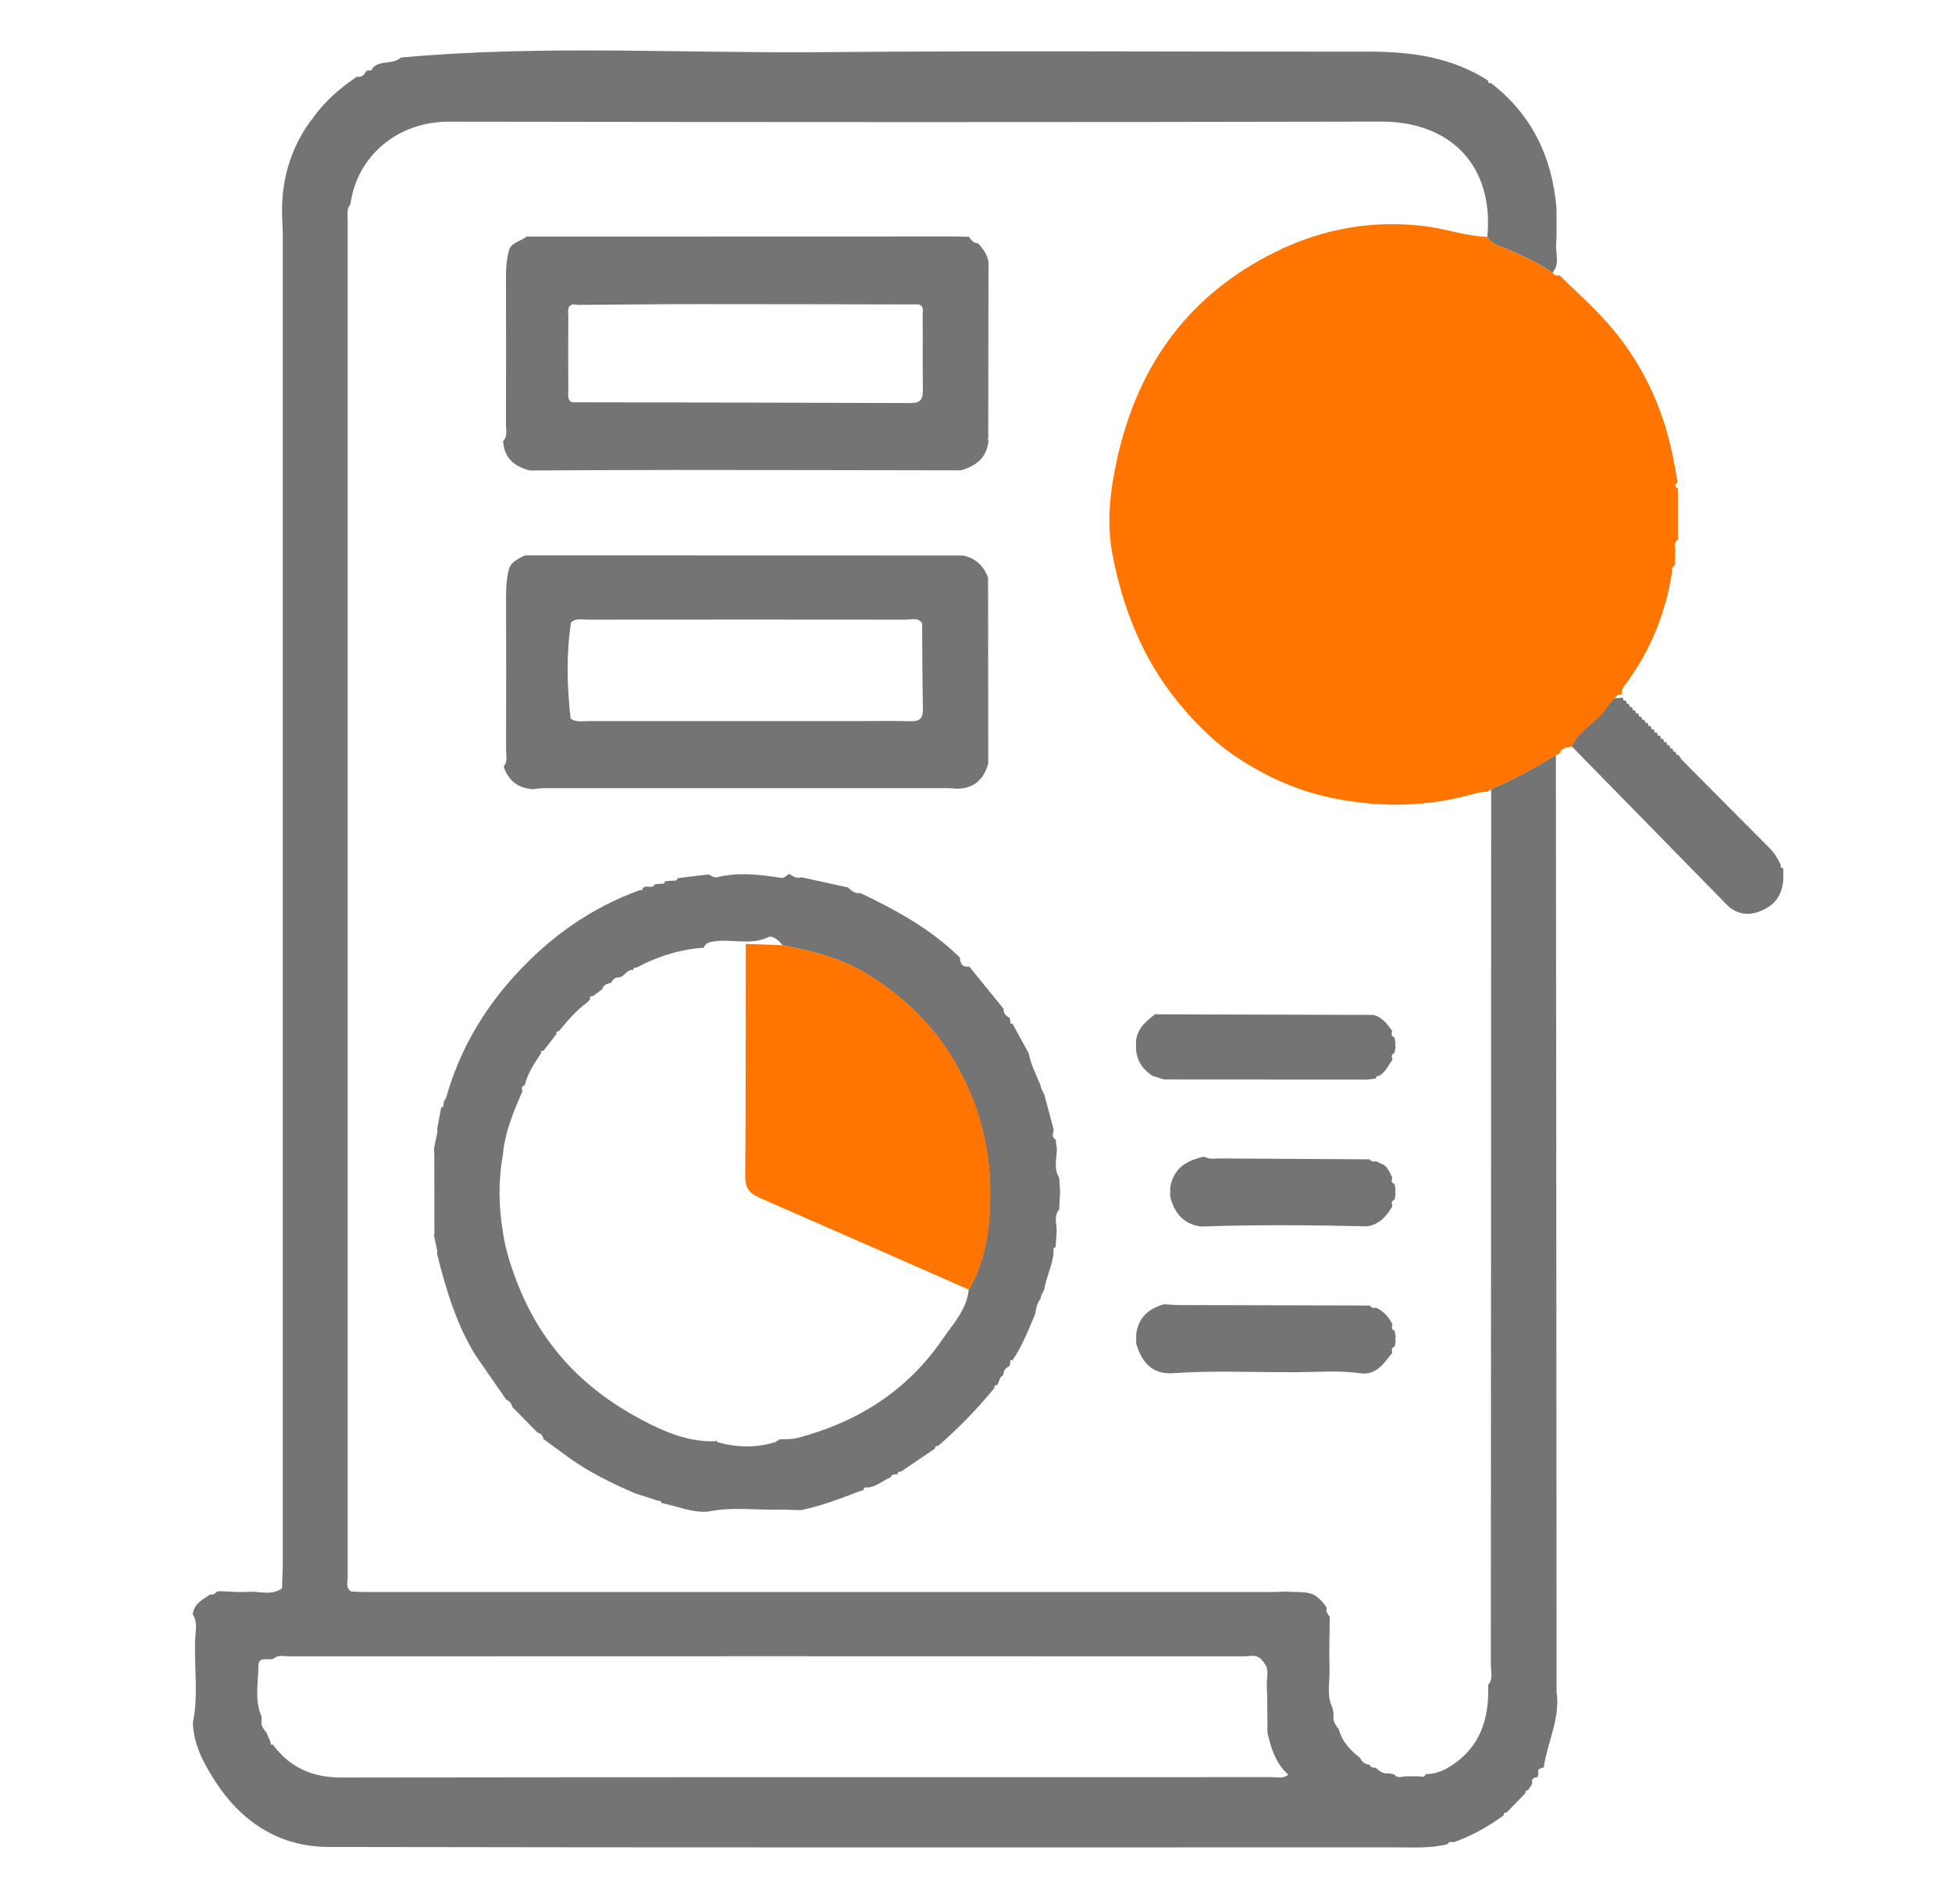
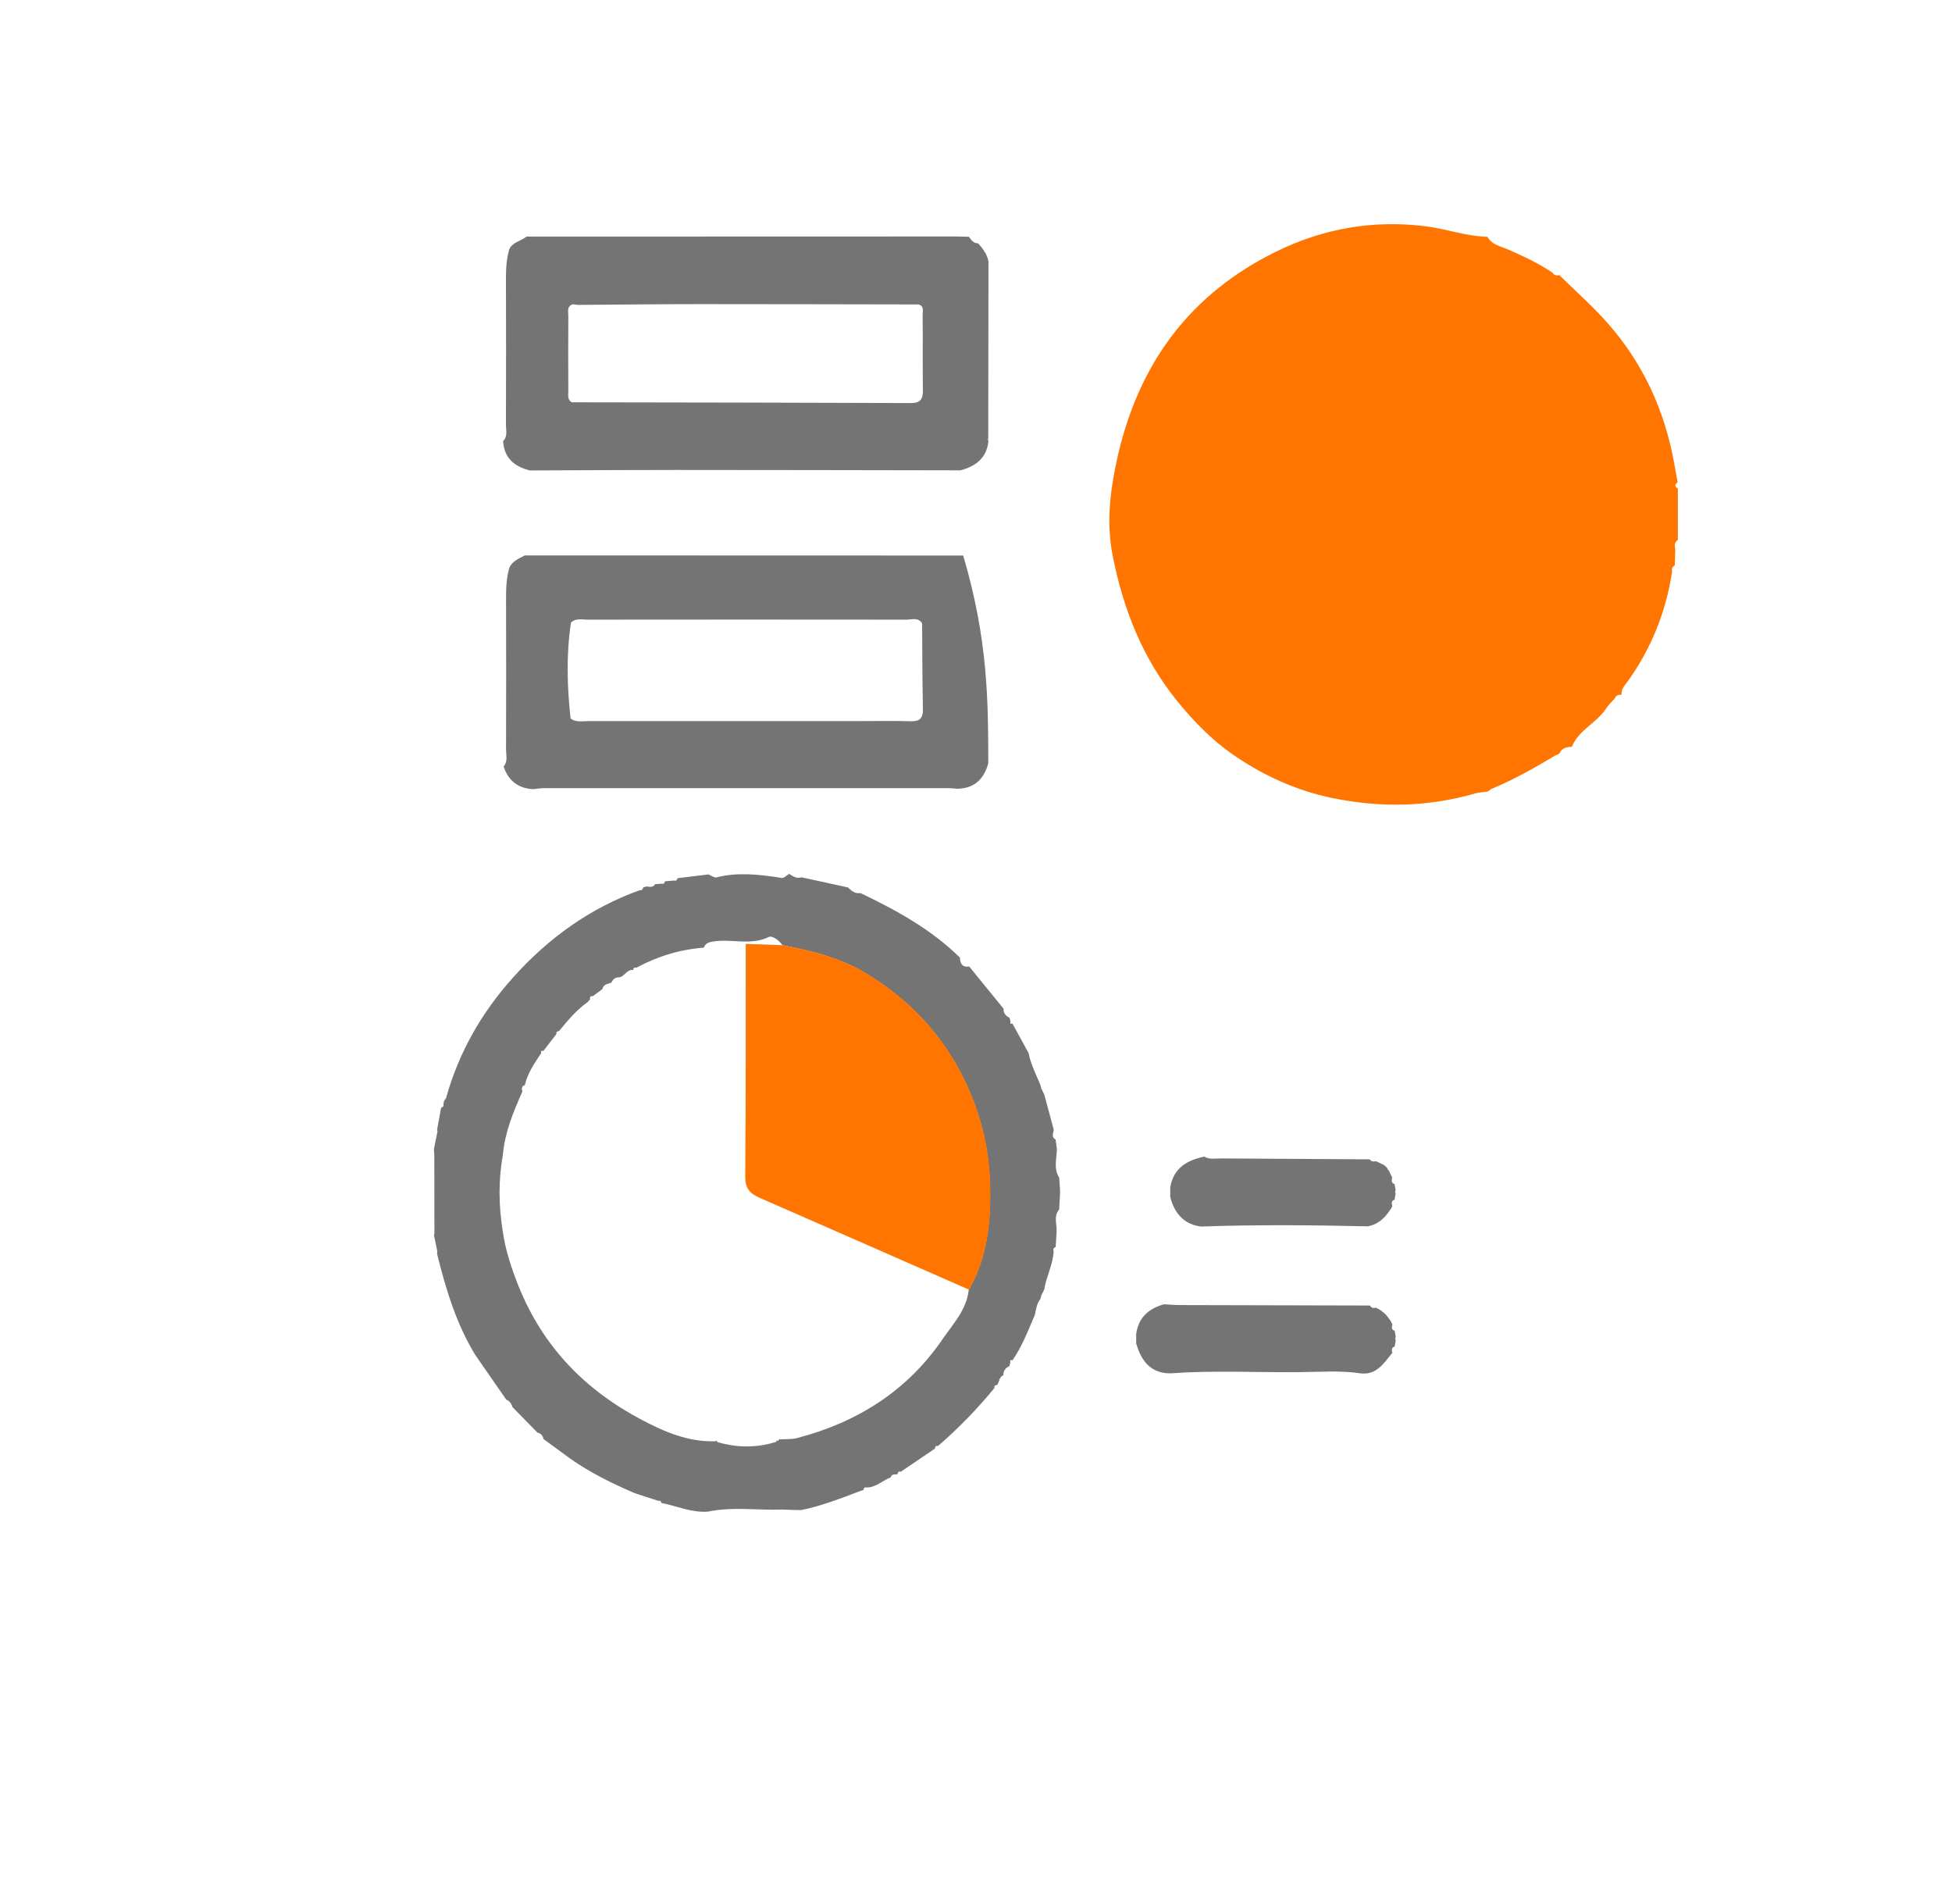
<svg xmlns="http://www.w3.org/2000/svg" width="81" height="79" viewBox="0 0 81 79" fill="none">
  <g clip-path="url(#clip0_336_3105)">
-     <path d="M15.471 2.814C15.786 2.48 16.295 2.695 16.623 2.395C16.664 2.39 16.705 2.384 16.747 2.377C22.536 1.86 28.338 2.217 34.136 2.164C41.697 2.096 49.257 2.151 56.818 2.143C58.559 2.143 60.237 2.369 61.748 3.341C61.75 3.423 61.786 3.463 61.869 3.445C63.548 4.738 64.4 6.487 64.586 8.604C64.586 9.11 64.609 9.619 64.573 10.123C64.544 10.52 64.741 10.955 64.42 11.313C63.837 10.915 63.202 10.621 62.561 10.343C62.259 10.21 61.903 10.16 61.719 9.823C61.998 6.863 60.185 5.037 57.299 5.045C44.408 5.074 31.517 5.069 18.627 5.048C16.54 5.045 14.818 6.426 14.539 8.485C14.371 8.671 14.428 8.901 14.428 9.116C14.425 27.889 14.425 46.665 14.428 65.439C14.428 65.64 14.33 65.889 14.583 66.029C14.777 66.035 14.97 66.048 15.161 66.048C27.706 66.048 40.253 66.048 52.798 66.048C52.991 66.048 53.185 66.037 53.376 66.029C53.758 66.069 54.151 66.003 54.52 66.159C54.742 66.3 54.923 66.483 55.057 66.713C54.987 66.877 55.122 66.97 55.181 67.09C55.176 67.808 55.145 68.526 55.171 69.244C55.189 69.777 55.036 70.331 55.29 70.845C55.305 70.924 55.323 71.001 55.339 71.081C55.297 71.34 55.383 71.555 55.558 71.74C55.685 72.27 56.049 72.618 56.444 72.938C56.524 73.108 56.653 73.203 56.839 73.211C56.875 73.344 56.986 73.328 57.082 73.341C57.239 73.466 57.386 73.612 57.614 73.566C57.696 73.582 57.779 73.598 57.859 73.617C58.009 73.813 58.205 73.68 58.38 73.696H58.905C59.013 73.723 59.117 73.736 59.168 73.601C59.53 73.601 59.845 73.49 60.16 73.293C61.42 72.512 61.802 71.317 61.753 69.899C61.972 69.655 61.864 69.355 61.864 69.082C61.872 56.966 61.874 44.847 61.877 32.731C62.814 32.347 63.692 31.846 64.562 31.324C64.568 36.587 64.575 41.852 64.578 47.116C64.583 54.804 64.586 62.489 64.591 70.177C64.756 71.287 64.209 72.273 64.059 73.328C63.917 73.36 63.772 73.386 63.842 73.598C63.827 73.643 63.811 73.688 63.795 73.733C63.641 73.749 63.524 73.797 63.584 73.996C63.527 74.086 63.47 74.173 63.411 74.263C63.331 74.266 63.289 74.306 63.302 74.391C63.039 74.661 62.776 74.934 62.512 75.204C62.427 75.188 62.393 75.233 62.391 75.316C61.748 75.785 61.063 76.174 60.312 76.431C60.217 76.407 60.124 76.399 60.067 76.508C59.357 76.691 58.631 76.641 57.911 76.641C43.153 76.641 28.395 76.654 13.638 76.625C11.58 76.619 9.986 75.583 8.866 73.802C8.419 73.089 8.034 72.355 8.003 71.481C8.236 70.344 8.06 69.194 8.096 68.052C8.107 67.696 8.22 67.315 7.998 66.973C8.047 66.522 8.411 66.363 8.719 66.149C8.84 66.173 8.928 66.114 9.005 66.029C9.039 66.022 9.075 66.016 9.111 66.014C9.509 66.024 9.909 66.072 10.304 66.04C10.766 66 11.259 66.22 11.693 65.897C11.711 65.868 11.714 65.836 11.704 65.802C11.714 65.449 11.735 65.097 11.735 64.747C11.735 46.413 11.735 28.08 11.735 9.744C11.735 9.503 11.716 9.261 11.709 9.018C11.655 7.55 12.024 6.214 12.879 5.029C12.907 4.995 12.935 4.963 12.964 4.929C13.46 4.21 14.105 3.659 14.813 3.179C15.019 3.23 15.115 3.092 15.203 2.941C15.244 2.933 15.288 2.925 15.329 2.917C15.417 2.941 15.448 2.885 15.466 2.811L15.471 2.814ZM52.444 68.966C52.41 68.926 52.377 68.886 52.343 68.849C52.134 68.616 51.858 68.717 51.612 68.717C38.414 68.711 25.214 68.711 12.016 68.717C11.789 68.717 11.541 68.637 11.337 68.823C11.115 68.884 10.727 68.714 10.725 69.098C10.722 69.803 10.552 70.524 10.851 71.21C10.851 71.261 10.854 71.311 10.857 71.362C10.813 71.579 10.929 71.73 11.055 71.878C11.115 72.016 11.177 72.157 11.236 72.294C11.218 72.371 11.241 72.4 11.319 72.376C12.034 73.338 12.969 73.744 14.159 73.744C27.037 73.725 39.915 73.733 52.792 73.728C53.012 73.728 53.255 73.805 53.456 73.622C52.932 73.156 52.743 72.53 52.594 71.886C52.589 71.226 52.594 70.567 52.568 69.909C52.555 69.597 52.692 69.252 52.441 68.971L52.444 68.966Z" fill="#747474" />
    <path d="M64.567 31.326C63.696 31.845 62.818 32.349 61.881 32.733C61.829 32.77 61.775 32.807 61.724 32.844C61.556 32.868 61.38 32.868 61.22 32.916C59.265 33.48 57.303 33.517 55.314 33.114C53.773 32.802 52.35 32.142 51.092 31.257C50.271 30.679 49.515 29.908 48.848 29.084C47.41 27.311 46.599 25.252 46.168 23.033C45.907 21.695 46.06 20.367 46.362 19.011C47.245 15.051 49.404 12.181 52.957 10.437C54.906 9.481 56.962 9.118 59.136 9.385C60.009 9.491 60.843 9.804 61.724 9.825C61.907 10.162 62.263 10.212 62.565 10.345C63.208 10.626 63.841 10.92 64.425 11.315C64.492 11.434 64.598 11.437 64.711 11.418C65.359 12.057 66.044 12.661 66.65 13.339C68.169 15.033 69.093 17.036 69.486 19.299C69.527 19.538 69.571 19.774 69.615 20.012C69.488 20.102 69.491 20.187 69.625 20.269C69.625 20.98 69.625 21.69 69.625 22.4C69.47 22.495 69.488 22.641 69.517 22.792C69.509 23.015 69.501 23.238 69.496 23.46C69.39 23.516 69.362 23.606 69.385 23.72C69.127 25.403 68.51 26.934 67.518 28.302C67.402 28.461 67.265 28.599 67.291 28.819C67.167 28.819 67.053 28.843 67.002 28.983C66.888 29.113 66.754 29.229 66.661 29.375C66.268 29.993 65.514 30.271 65.225 30.984C65.006 30.986 64.807 31.034 64.706 31.265C64.66 31.288 64.616 31.31 64.569 31.334L64.567 31.326Z" fill="#FF7500" />
-     <path d="M65.223 30.977C65.512 30.264 66.266 29.988 66.658 29.368C66.751 29.222 66.883 29.106 66.999 28.976C67.108 28.965 67.216 28.955 67.325 28.941L67.358 28.973C67.345 29.047 67.374 29.077 67.446 29.063L67.487 29.106C67.474 29.177 67.505 29.209 67.575 29.201L67.611 29.238C67.603 29.31 67.635 29.342 67.704 29.336L67.738 29.371C67.73 29.442 67.764 29.474 67.833 29.469L67.867 29.503C67.862 29.575 67.893 29.607 67.962 29.601L67.996 29.636C67.991 29.707 68.022 29.739 68.091 29.734L68.125 29.768C68.117 29.84 68.148 29.872 68.221 29.861L68.257 29.901C68.249 29.972 68.278 30.002 68.347 29.986C68.363 29.999 68.378 30.015 68.394 30.033C68.378 30.108 68.407 30.137 68.476 30.118L68.52 30.166C68.505 30.24 68.533 30.269 68.605 30.253L68.649 30.298C68.634 30.372 68.662 30.402 68.734 30.386L68.778 30.431C68.763 30.505 68.791 30.534 68.864 30.518L68.91 30.563C68.895 30.635 68.926 30.664 68.995 30.653C68.995 30.653 69.034 30.693 69.037 30.696C69.026 30.767 69.057 30.799 69.127 30.788C69.127 30.788 69.163 30.828 69.166 30.828C69.158 30.9 69.186 30.932 69.256 30.921L69.292 30.961C69.285 31.032 69.313 31.064 69.383 31.053L69.421 31.093C69.414 31.165 69.442 31.197 69.512 31.186L69.55 31.226C69.54 31.297 69.571 31.326 69.641 31.316L69.682 31.361C69.713 31.409 69.744 31.459 69.775 31.507C70.994 32.734 72.21 33.966 73.434 35.19C73.638 35.394 73.78 35.633 73.899 35.89C73.868 35.983 73.925 36.009 73.995 36.028C74.054 36.69 73.915 37.313 73.341 37.655C72.83 37.96 72.236 38.058 71.709 37.589L71.722 37.562L71.701 37.581C69.545 35.379 67.389 33.176 65.23 30.974L65.223 30.977Z" fill="#747474" />
    <path d="M42.014 42.467C42.239 42.876 42.461 43.286 42.685 43.694C42.773 44.166 42.998 44.585 43.176 45.02C43.187 45.062 43.194 45.107 43.205 45.149C43.248 45.237 43.29 45.324 43.334 45.412C43.465 45.897 43.594 46.384 43.726 46.869C43.708 47.015 43.615 47.174 43.804 47.277C43.822 47.407 43.837 47.535 43.855 47.664C43.855 48.065 43.706 48.478 43.953 48.857C43.964 49.034 43.977 49.212 43.987 49.389C43.987 49.432 43.987 49.474 43.987 49.517C43.974 49.737 43.964 49.959 43.951 50.179C43.706 50.463 43.866 50.797 43.845 51.107C43.832 51.316 43.819 51.526 43.806 51.735C43.729 51.761 43.69 51.812 43.721 51.899C43.703 52.458 43.416 52.949 43.334 53.492C43.29 53.579 43.248 53.667 43.205 53.754C43.194 53.797 43.187 53.842 43.176 53.884C43.021 54.078 42.993 54.316 42.944 54.547C42.665 55.191 42.417 55.853 42.014 56.434C41.929 56.407 41.901 56.441 41.924 56.526C41.911 56.577 41.898 56.624 41.885 56.675C41.73 56.752 41.629 56.865 41.635 57.054C41.449 57.125 41.48 57.345 41.366 57.464C41.286 57.464 41.25 57.504 41.263 57.586C40.55 58.458 39.767 59.261 38.921 59.993C38.835 59.971 38.799 60.011 38.799 60.096C38.324 60.417 37.849 60.74 37.374 61.061C37.283 61.026 37.258 61.082 37.247 61.159V61.161C37.141 61.182 37.005 61.135 36.958 61.291C36.622 61.421 36.349 61.712 35.961 61.712C35.873 61.689 35.84 61.739 35.83 61.819C35.788 61.829 35.749 61.842 35.708 61.853C34.903 62.16 34.099 62.473 33.252 62.648C33.167 62.648 33.085 62.648 32.999 62.645C32.824 62.64 32.648 62.632 32.473 62.627C31.445 62.667 30.409 62.497 29.384 62.712C28.708 62.767 28.091 62.481 27.448 62.354C27.43 62.296 27.409 62.24 27.329 62.269C27.009 62.166 26.691 62.062 26.371 61.959L26.353 61.932V61.954C25.408 61.548 24.488 61.098 23.641 60.499L23.634 60.472V60.493C23.275 60.231 22.916 59.966 22.557 59.704C22.523 59.566 22.453 59.463 22.304 59.436C21.958 59.081 21.609 58.728 21.263 58.373C21.224 58.228 21.142 58.119 21.005 58.063C20.581 57.454 20.16 56.844 19.737 56.235L19.758 56.221L19.734 56.232C18.936 54.936 18.505 53.495 18.139 52.029C18.139 51.987 18.141 51.944 18.144 51.902C18.097 51.679 18.053 51.457 18.007 51.237C18.027 51.197 18.033 51.152 18.027 51.107C18.027 50.044 18.025 48.984 18.022 47.921C18.017 47.837 18.012 47.754 18.007 47.67C18.051 47.447 18.095 47.224 18.141 47.002C18.159 46.959 18.157 46.917 18.136 46.875C18.193 46.57 18.247 46.262 18.304 45.958C18.368 45.934 18.423 45.902 18.397 45.817C18.407 45.77 18.417 45.724 18.428 45.677C18.456 45.637 18.485 45.595 18.51 45.555C19.04 43.652 19.993 41.998 21.297 40.546C22.768 38.906 24.496 37.668 26.552 36.929C26.639 36.947 26.673 36.894 26.688 36.82C26.73 36.807 26.774 36.791 26.815 36.778C26.947 36.78 27.091 36.841 27.184 36.682C27.275 36.674 27.365 36.669 27.455 36.661C27.538 36.682 27.579 36.645 27.59 36.563C27.716 36.552 27.843 36.542 27.972 36.531C28.054 36.552 28.098 36.515 28.116 36.433C28.543 36.38 28.968 36.33 29.395 36.277C29.511 36.322 29.64 36.422 29.738 36.399C30.613 36.176 31.481 36.279 32.354 36.409C32.527 36.473 32.622 36.327 32.746 36.253C32.904 36.354 33.056 36.465 33.258 36.396C33.901 36.536 34.544 36.677 35.187 36.817C35.334 36.958 35.484 37.09 35.706 37.051C37.193 37.761 38.634 38.548 39.832 39.727C39.842 39.982 39.938 40.141 40.219 40.098C40.695 40.681 41.167 41.264 41.642 41.847C41.635 42.038 41.738 42.149 41.893 42.226C41.906 42.277 41.919 42.324 41.931 42.375C41.908 42.457 41.934 42.491 42.019 42.467H42.014ZM24.491 41.444L24.483 41.46C24.45 41.5 24.416 41.537 24.382 41.577C23.915 41.906 23.553 42.343 23.192 42.783C23.112 42.78 23.076 42.817 23.089 42.899C22.908 43.133 22.727 43.366 22.547 43.602C22.461 43.575 22.435 43.61 22.456 43.692C22.182 44.108 21.893 44.516 21.779 45.02C21.625 45.059 21.653 45.173 21.676 45.285C21.304 46.125 20.951 46.97 20.868 47.906C20.674 48.976 20.692 50.047 20.868 51.117C20.979 51.883 21.217 52.596 21.503 53.32C22.518 55.872 24.279 57.666 26.632 58.906C27.582 59.407 28.555 59.823 29.653 59.794H29.702L29.738 59.759C29.748 59.781 29.756 59.804 29.761 59.826C30.577 60.064 31.396 60.075 32.209 59.818C32.217 59.794 32.225 59.773 32.235 59.749C32.292 59.815 32.305 59.754 32.323 59.717C32.576 59.699 32.839 59.722 33.082 59.659C35.556 59.012 37.635 57.719 39.114 55.556C39.543 54.928 40.114 54.34 40.199 53.505C40.981 52.148 41.121 50.624 41.077 49.122C41.025 47.304 40.516 45.579 39.577 43.997C38.673 42.475 37.444 41.312 35.979 40.411C34.905 39.751 33.689 39.449 32.465 39.213C32.331 39.001 32.034 38.808 31.905 38.871C31.151 39.24 30.363 38.938 29.604 39.059C29.423 39.089 29.273 39.123 29.206 39.316C28.215 39.388 27.282 39.677 26.404 40.149C26.319 40.122 26.283 40.167 26.27 40.244C25.991 40.202 25.901 40.573 25.632 40.549C25.495 40.567 25.418 40.657 25.361 40.777C25.32 40.777 25.281 40.787 25.245 40.811C25.116 40.835 25.025 40.904 24.992 41.039C24.86 41.137 24.729 41.235 24.597 41.331C24.509 41.309 24.478 41.354 24.478 41.437L24.491 41.444Z" fill="#747474" />
    <path d="M40.592 10.097C40.786 10.319 40.964 10.55 41.018 10.852C41.016 13.293 41.013 15.736 41.008 18.177C40.987 18.217 40.99 18.254 41.018 18.288C40.946 19.009 40.486 19.343 39.861 19.513C35.918 19.507 31.975 19.497 28.032 19.497C26.018 19.497 24.006 19.51 21.992 19.518C21.359 19.361 20.92 19.02 20.877 18.299C21.078 18.1 20.993 17.843 20.995 17.613C21 15.575 21.003 13.537 20.995 11.496C20.995 11.098 21.024 10.712 21.135 10.333C21.285 10.033 21.62 10.007 21.845 9.816C27.797 9.816 33.749 9.813 39.704 9.811C39.872 9.816 40.039 9.819 40.207 9.824C40.3 9.967 40.404 10.091 40.589 10.097H40.592ZM38.121 12.63C35.102 12.625 32.084 12.617 29.062 12.617C27.371 12.617 25.682 12.638 23.991 12.649C23.916 12.641 23.843 12.633 23.769 12.625C23.505 12.71 23.585 12.943 23.583 13.123C23.575 14.157 23.578 15.19 23.583 16.221C23.583 16.388 23.534 16.582 23.727 16.69C28.417 16.698 33.109 16.703 37.798 16.722C38.211 16.722 38.302 16.544 38.296 16.168C38.281 15.135 38.296 14.101 38.286 13.068C38.286 12.909 38.358 12.699 38.118 12.63H38.121Z" fill="#747474" />
-     <path d="M22.132 32.741C21.515 32.71 21.099 32.402 20.898 31.801C21.081 31.594 20.999 31.34 20.999 31.106C21.004 28.999 21.006 26.893 20.999 24.783C20.999 24.364 21.019 23.954 21.136 23.551C21.267 23.273 21.533 23.172 21.779 23.042C27.842 23.042 33.905 23.045 39.968 23.047C40.479 23.156 40.815 23.471 41.001 23.967C41.003 26.538 41.006 29.105 41.009 31.673C40.823 32.344 40.41 32.715 39.712 32.723C39.606 32.715 39.498 32.702 39.392 32.699C33.789 32.699 28.183 32.699 22.579 32.699C22.429 32.699 22.282 32.725 22.132 32.739V32.741ZM23.695 25.819C23.491 27.15 23.532 28.48 23.677 29.81C23.909 29.98 24.175 29.916 24.425 29.916C28.157 29.919 31.891 29.919 35.622 29.916C36.35 29.916 37.081 29.903 37.809 29.922C38.168 29.93 38.305 29.794 38.297 29.421C38.274 28.234 38.271 27.044 38.264 25.856C38.093 25.602 37.832 25.708 37.613 25.708C33.2 25.703 28.787 25.703 24.374 25.708C24.146 25.708 23.898 25.637 23.697 25.822L23.695 25.819Z" fill="#747474" />
+     <path d="M22.132 32.741C21.515 32.71 21.099 32.402 20.898 31.801C21.081 31.594 20.999 31.34 20.999 31.106C21.004 28.999 21.006 26.893 20.999 24.783C20.999 24.364 21.019 23.954 21.136 23.551C21.267 23.273 21.533 23.172 21.779 23.042C27.842 23.042 33.905 23.045 39.968 23.047C41.003 26.538 41.006 29.105 41.009 31.673C40.823 32.344 40.41 32.715 39.712 32.723C39.606 32.715 39.498 32.702 39.392 32.699C33.789 32.699 28.183 32.699 22.579 32.699C22.429 32.699 22.282 32.725 22.132 32.739V32.741ZM23.695 25.819C23.491 27.15 23.532 28.48 23.677 29.81C23.909 29.98 24.175 29.916 24.425 29.916C28.157 29.919 31.891 29.919 35.622 29.916C36.35 29.916 37.081 29.903 37.809 29.922C38.168 29.93 38.305 29.794 38.297 29.421C38.274 28.234 38.271 27.044 38.264 25.856C38.093 25.602 37.832 25.708 37.613 25.708C33.2 25.703 28.787 25.703 24.374 25.708C24.146 25.708 23.898 25.637 23.697 25.822L23.695 25.819Z" fill="#747474" />
    <path d="M57.77 56.133C57.429 56.547 57.135 57.034 56.5 56.981C55.606 56.844 54.705 56.923 53.812 56.928C52.058 56.939 50.305 56.849 48.552 56.976C47.738 56.971 47.356 56.454 47.147 55.733C47.147 55.603 47.147 55.474 47.147 55.344C47.242 54.649 47.676 54.286 48.299 54.111C48.534 54.122 48.769 54.143 49.004 54.143C51.619 54.151 54.235 54.156 56.849 54.162C56.905 54.273 57.004 54.273 57.104 54.254C57.411 54.398 57.628 54.636 57.781 54.941C57.755 55.052 57.719 55.163 57.874 55.209C57.889 55.296 57.902 55.386 57.918 55.474C57.892 55.516 57.889 55.556 57.918 55.598C57.902 55.685 57.889 55.776 57.874 55.863C57.724 55.908 57.752 56.022 57.776 56.133H57.77Z" fill="#747474" />
-     <path d="M48.307 44.789C48.139 44.734 47.968 44.678 47.801 44.622C47.764 44.593 47.731 44.567 47.695 44.538C47.367 44.296 47.183 43.97 47.142 43.56C47.142 43.43 47.142 43.3 47.142 43.17C47.207 42.648 47.568 42.354 47.943 42.07C47.968 42.078 47.997 42.081 48.023 42.081C51.01 42.089 53.998 42.097 56.986 42.105C57.352 42.192 57.562 42.478 57.768 42.767C57.747 42.879 57.714 42.992 57.866 43.038C57.882 43.125 57.897 43.215 57.91 43.303C57.887 43.345 57.887 43.385 57.91 43.427C57.895 43.515 57.882 43.605 57.866 43.692C57.711 43.74 57.753 43.851 57.781 43.96C57.611 44.198 57.494 44.482 57.226 44.636C57.141 44.62 57.105 44.667 57.092 44.744C56.975 44.76 56.862 44.776 56.745 44.789C53.931 44.789 51.119 44.787 48.304 44.784L48.307 44.789Z" fill="#747474" />
    <path d="M57.776 50.05C57.536 50.458 57.239 50.792 56.748 50.877C54.448 50.824 52.147 50.805 49.846 50.885C49.188 50.816 48.733 50.378 48.56 49.647C48.56 49.517 48.56 49.387 48.56 49.257C48.7 48.444 49.268 48.134 49.973 47.985C50.192 48.118 50.435 48.057 50.665 48.06C52.723 48.075 54.778 48.086 56.836 48.097C56.903 48.195 56.999 48.195 57.1 48.176C57.216 48.232 57.332 48.285 57.448 48.34L57.438 48.37L57.466 48.356C57.505 48.396 57.541 48.436 57.58 48.476L57.575 48.518L57.616 48.534C57.668 48.64 57.719 48.746 57.771 48.852C57.748 48.963 57.717 49.077 57.869 49.12C57.885 49.207 57.898 49.297 57.913 49.385C57.887 49.427 57.887 49.467 57.913 49.509C57.898 49.597 57.882 49.687 57.869 49.774C57.717 49.819 57.75 49.933 57.776 50.042V50.05Z" fill="#747474" />
    <path d="M40.21 53.505C37.315 52.233 34.42 50.961 31.523 49.694C31.133 49.525 30.919 49.313 30.924 48.815C30.952 45.597 30.942 42.377 30.945 39.16C31.456 39.179 31.967 39.195 32.478 39.213C33.702 39.449 34.919 39.751 35.993 40.411C37.457 41.309 38.686 42.473 39.59 43.997C40.53 45.581 41.039 47.304 41.09 49.122C41.132 50.624 40.992 52.148 40.212 53.505H40.21Z" fill="#FF7500" />
  </g>
  <defs>
    <clipPath id="clip0_336_3105">
      <rect width="66" height="74.556" fill="white" transform="translate(8 2.093)" />
    </clipPath>
  </defs>
</svg>